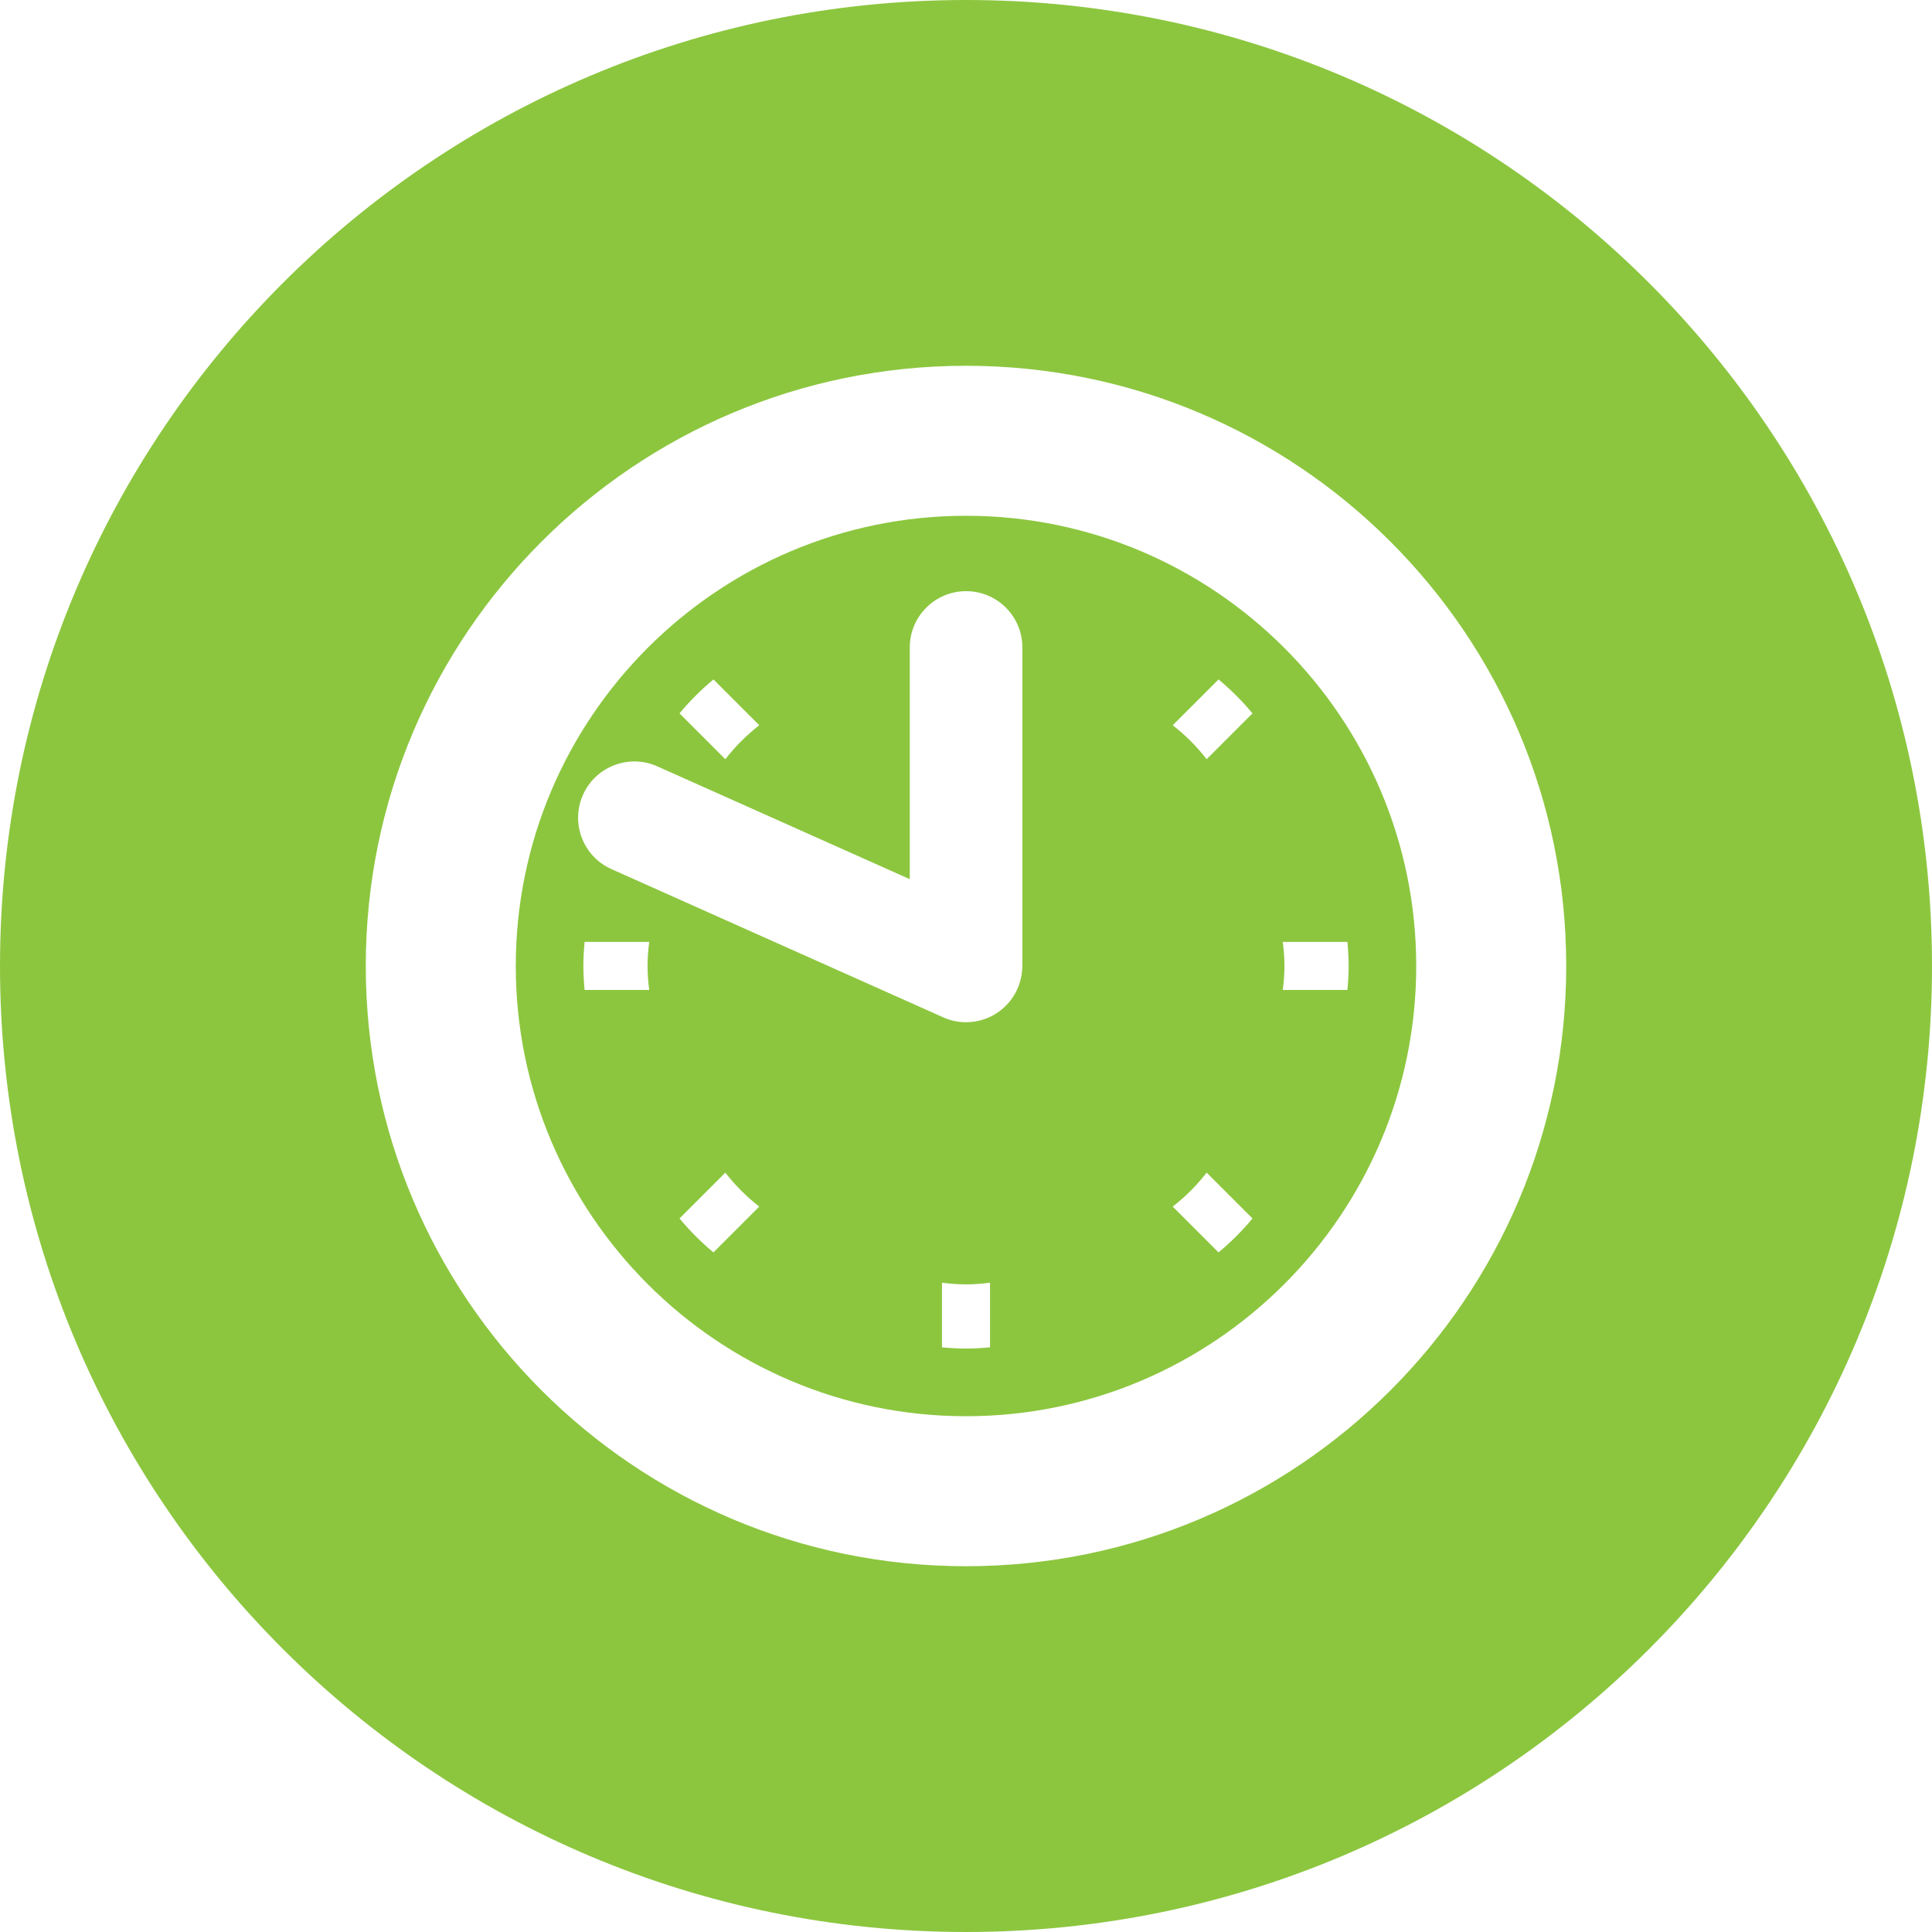
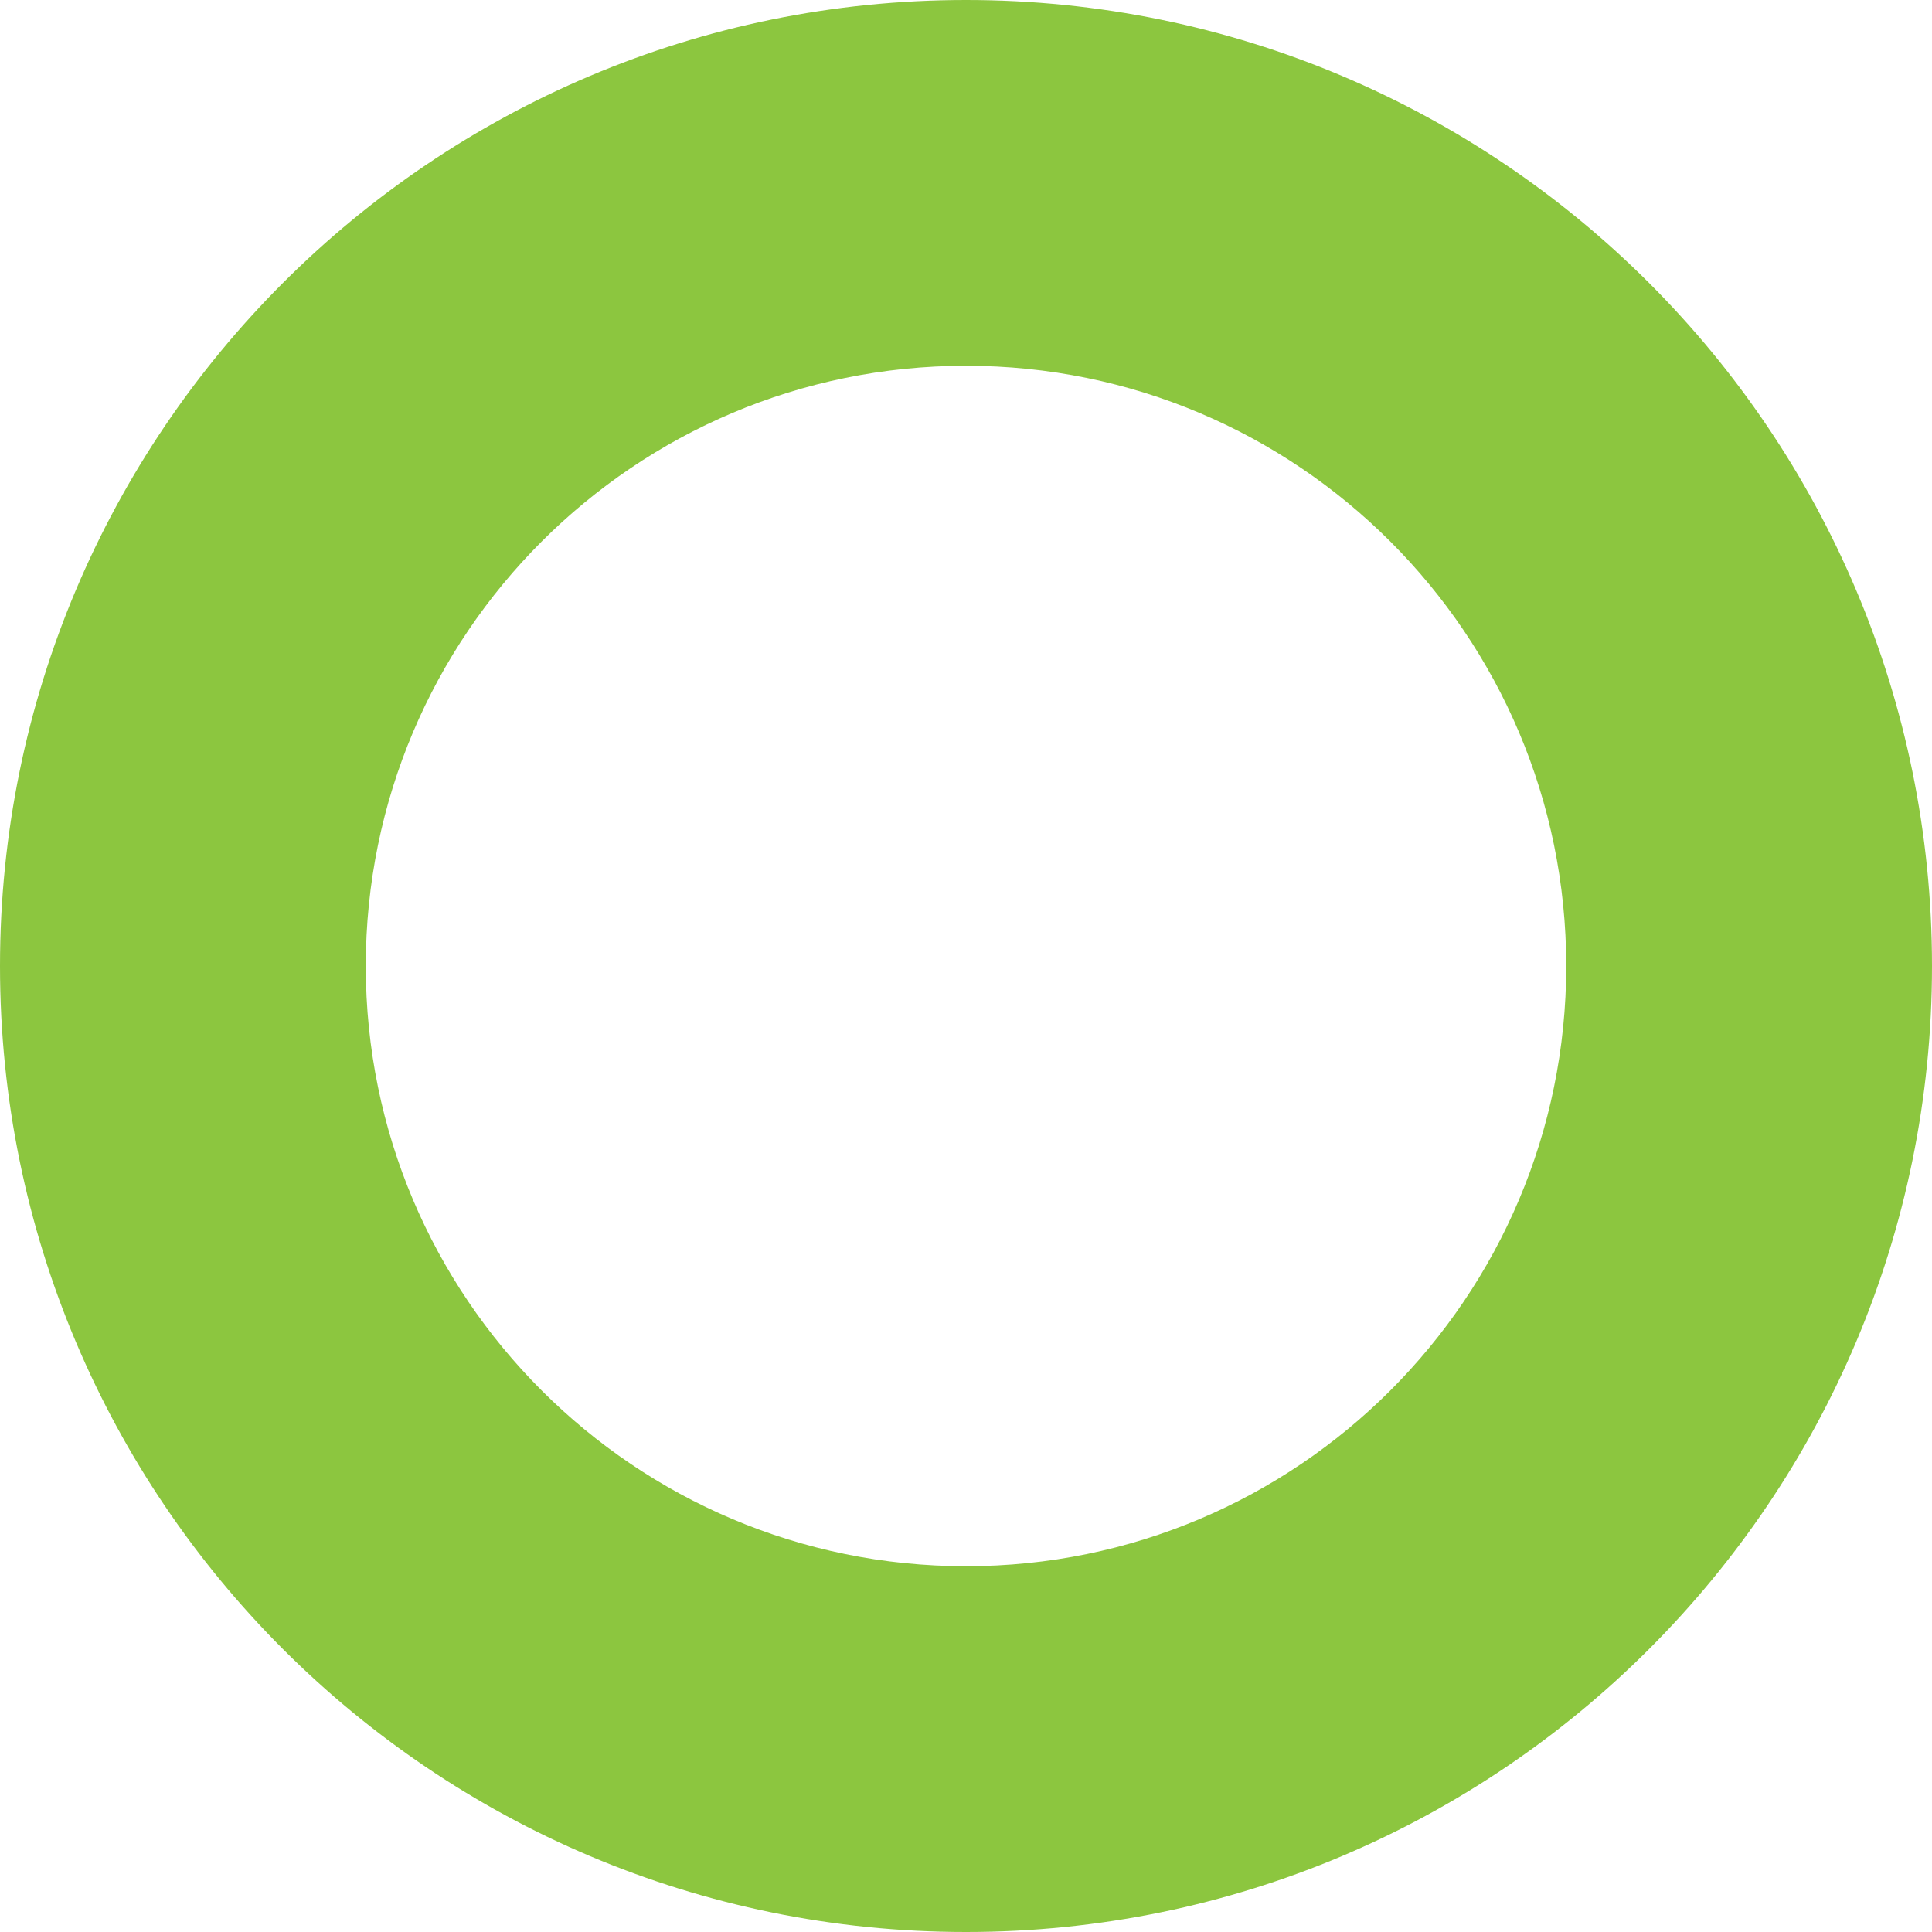
<svg xmlns="http://www.w3.org/2000/svg" id="_レイヤー_2" viewBox="0 0 267 267">
  <defs>
    <style>.cls-1{fill:#8cc63f;}</style>
  </defs>
  <g id="_24h">
    <g id="rhythm">
-       <path class="cls-1" d="M133.5,71.28c-34.31,0-62.22,27.91-62.22,62.22s27.91,62.22,62.22,62.22,62.22-27.91,62.22-62.22-27.91-62.22-62.22-62.22Zm34.9,22.62c1.71,1.41,3.28,2.99,4.69,4.69l-6.33,6.33c-1.36-1.75-2.94-3.33-4.69-4.69l6.33-6.33Zm-69.8,0l6.33,6.33c-1.75,1.36-3.33,2.94-4.69,4.69l-6.33-6.33c1.41-1.71,2.99-3.28,4.69-4.69Zm-8.88,42.91h-8.93c-.1-1.09-.17-2.2-.17-3.32s.07-2.23,.17-3.32h8.93c-.14,1.09-.23,2.19-.23,3.32s.09,2.23,.23,3.32Zm8.88,36.27c-1.71-1.41-3.28-2.99-4.69-4.69l6.33-6.33c1.36,1.75,2.94,3.33,4.69,4.69l-6.33,6.33Zm38.22,13.12c-1.09,.1-2.2,.17-3.32,.17s-2.23-.07-3.32-.17v-8.93c1.09,.14,2.19,.23,3.32,.23s2.23-.09,3.32-.23v8.93Zm4.46-52.71c0,2.64-1.33,5.09-3.54,6.53-1.28,.83-2.75,1.25-4.23,1.25-1.08,0-2.16-.22-3.17-.68l-45.84-20.48c-3.92-1.75-5.68-6.35-3.93-10.27,1.75-3.92,6.35-5.68,10.27-3.93l34.89,15.59v-32.02c0-4.29,3.48-7.78,7.78-7.78s7.78,3.48,7.78,7.78v44.01Zm27.12,39.59l-6.33-6.33c1.75-1.36,3.33-2.94,4.69-4.69l6.33,6.33c-1.41,1.71-2.99,3.28-4.69,4.69Zm17.98-39.59c0,1.12-.07,2.22-.17,3.32h-8.93c.14-1.09,.23-2.19,.23-3.32s-.09-2.23-.23-3.32h8.93c.1,1.09,.17,2.2,.17,3.32Z" />
      <path class="cls-1" d="M133.5,0C59.77,0,0,59.77,0,133.5s59.77,133.5,133.5,133.5,133.5-59.77,133.5-133.5S207.23,0,133.5,0Zm0,216.45c-45.81,0-82.95-37.14-82.95-82.95S87.69,50.55,133.5,50.55s82.95,37.14,82.95,82.95-37.14,82.95-82.95,82.95Z" />
    </g>
  </g>
</svg>